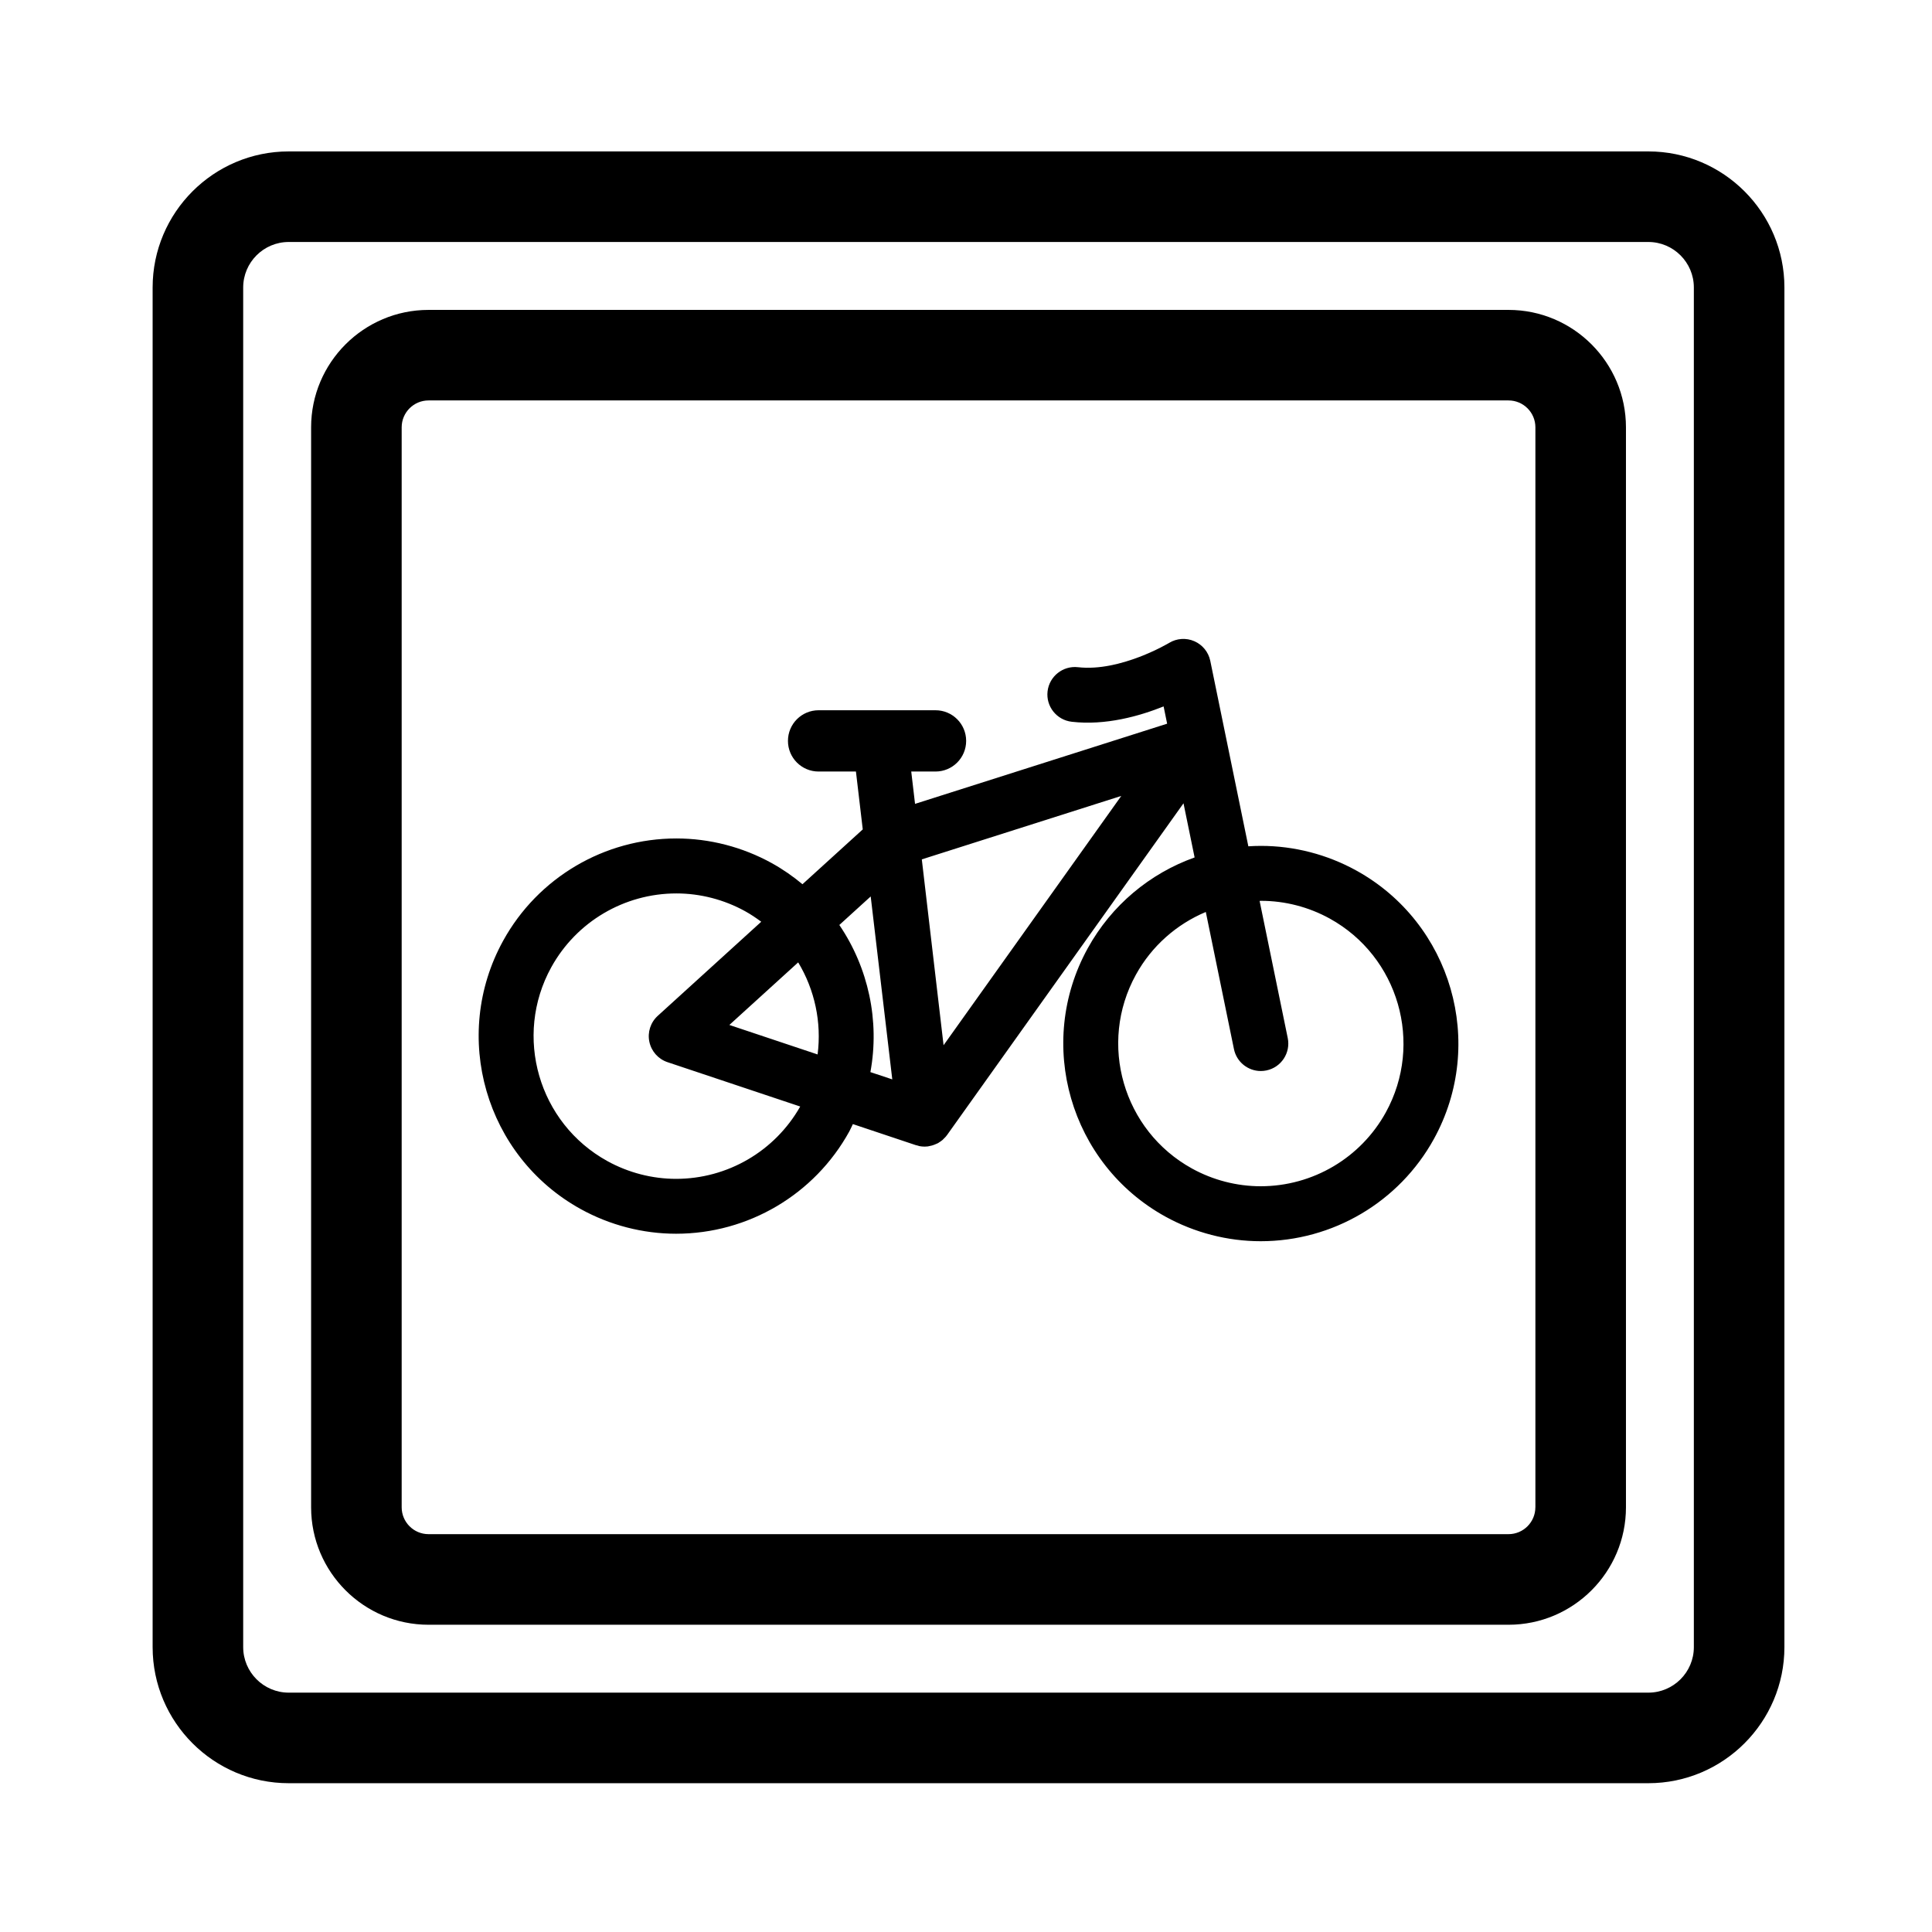
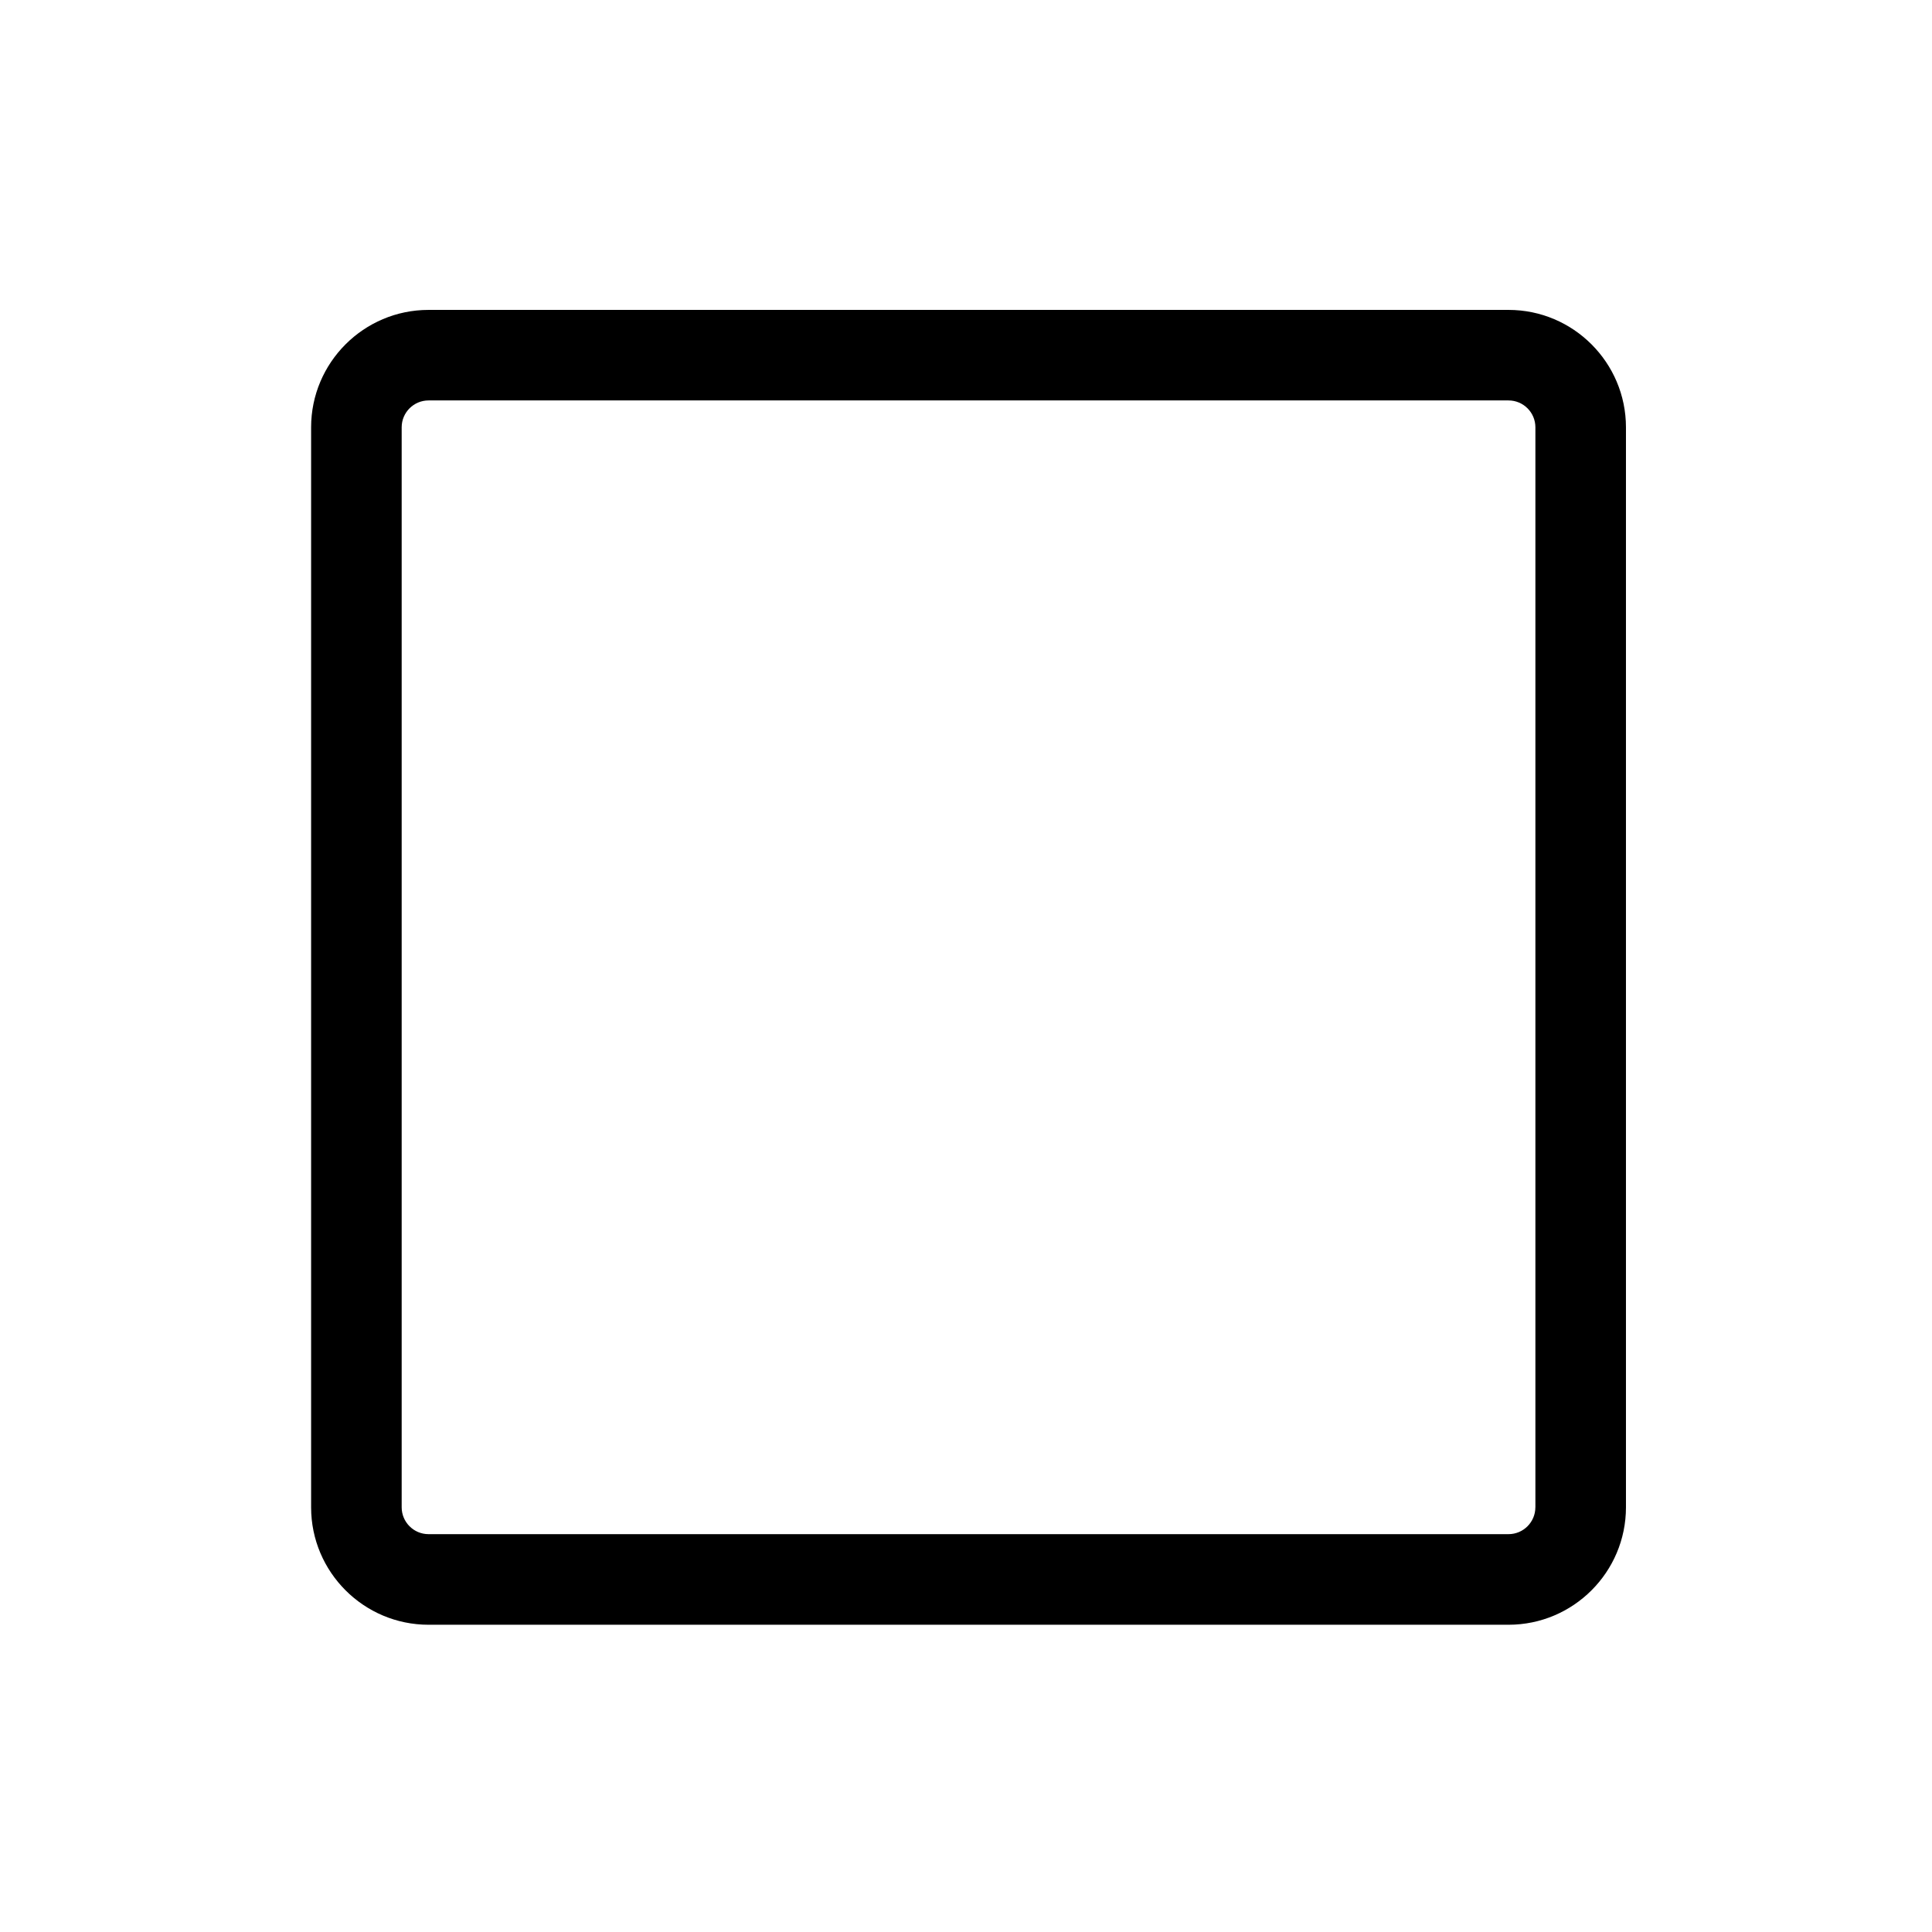
<svg xmlns="http://www.w3.org/2000/svg" version="1.1" id="Layer_1" x="0px" y="0px" width="64px" height="64px" viewBox="0 0 64 64" style="enable-background:new 0 0 64 64;" xml:space="preserve">
  <g>
-     <path d="M59.111,54.562V9.524c0-2.486-2.022-4.508-4.508-4.508H9.564c-2.486,0-4.508,2.022-4.508,4.508v45.039   c0,2.486,2.022,4.508,4.508,4.508h45.039C57.089,59.071,59.111,57.048,59.111,54.562z M8.056,54.562V9.524   c0-0.832,0.677-1.508,1.508-1.508h45.039c0.832,0,1.508,0.677,1.508,1.508v45.039c0,0.832-0.677,1.508-1.508,1.508H9.564   C8.733,56.071,8.056,55.394,8.056,54.562z" />
    <path d="M49.972,10.266H14.196c-2.145,0-3.89,1.745-3.89,3.89v35.776c0,2.145,1.745,3.89,3.89,3.89h35.776   c2.145,0,3.89-1.745,3.89-3.89V14.155C53.861,12.011,52.116,10.266,49.972,10.266z M50.861,49.931c0,0.491-0.399,0.89-0.89,0.89   H14.196c-0.491,0-0.89-0.399-0.89-0.89V14.155c0-0.491,0.399-0.89,0.89-0.89h35.776c0.491,0,0.89,0.399,0.89,0.89V49.931z" />
-     <path d="M44.927,28.836c-0.967-0.533-2.058-0.815-3.156-0.815c-0.14,0-0.279,0.005-0.418,0.014l-1.261-6.144   c-0.06-0.29-0.257-0.532-0.528-0.65c-0.272-0.119-0.584-0.097-0.837,0.057c-0.016,0.009-1.611,0.964-3.017,0.804   c-0.496-0.057-0.95,0.3-1.008,0.799c-0.058,0.499,0.3,0.95,0.799,1.008c1.121,0.131,2.245-0.187,3.045-0.508l0.117,0.572   l-8.351,2.656l-0.126-1.071h0.804c0.561,0,1.015-0.454,1.015-1.015c0-0.561-0.454-1.015-1.015-1.015h-3.873   c-0.561,0-1.015,0.454-1.015,1.015c0,0.561,0.454,1.015,1.015,1.015h1.237l0.226,1.917l-1.997,1.816   c-0.313-0.26-0.652-0.497-1.021-0.701c-0.967-0.533-2.058-0.815-3.156-0.815c-2.387,0-4.585,1.297-5.737,3.386   c-1.743,3.161-0.589,7.15,2.571,8.893c0.967,0.533,2.058,0.815,3.156,0.815c2.387,0,4.585-1.297,5.737-3.386   c0.044-0.081,0.079-0.164,0.12-0.246l2.087,0.698c0.007,0.002,0.015,0.001,0.022,0.004l0.001,0c0.032,0.01,0.064,0.021,0.097,0.028   c0.054,0.01,0.11,0.016,0.167,0.016l0.001,0l0,0l0,0h0h0h0c0.001,0,0.001,0,0.002,0c0.034,0,0.069-0.002,0.104-0.006   c0.022-0.003,0.042-0.01,0.064-0.014c0.025-0.005,0.049-0.01,0.073-0.016c0.044-0.012,0.086-0.029,0.128-0.047   c0.019-0.008,0.039-0.016,0.057-0.025c0.007-0.004,0.015-0.006,0.022-0.01c0.01-0.006,0.018-0.014,0.028-0.02   c0.038-0.024,0.075-0.048,0.109-0.077c0.002-0.001,0.004-0.002,0.006-0.004l0.001,0c0.017-0.015,0.031-0.033,0.047-0.049   c0.025-0.025,0.052-0.049,0.074-0.077c0.005-0.007,0.009-0.015,0.014-0.021c0.004-0.005,0.009-0.009,0.013-0.014l7.835-10.993   l0.368,1.794c-1.484,0.529-2.754,1.583-3.538,3.005c-1.743,3.161-0.589,7.15,2.571,8.893c0.967,0.533,2.058,0.815,3.156,0.815   c2.387,0,4.585-1.297,5.737-3.386C49.241,34.568,48.088,30.579,44.927,28.836z M22.396,39.051c-0.792,0-1.579-0.204-2.277-0.589   c-2.282-1.259-3.115-4.139-1.857-6.421c0.832-1.508,2.42-2.445,4.144-2.445c0.792,0,1.579,0.204,2.277,0.589   c0.189,0.104,0.365,0.224,0.534,0.349l-3.428,3.117c-0.239,0.217-0.345,0.545-0.278,0.86c0.067,0.316,0.295,0.573,0.602,0.675   l4.395,1.469C25.669,38.134,24.101,39.051,22.396,39.051z M27.084,34.93l-2.923-0.977l2.28-2.073   C26.989,32.79,27.221,33.866,27.084,34.93z M28.833,35.515c0.314-1.703-0.068-3.458-1.029-4.874l1.039-0.945l0.715,6.06   L28.833,35.515z M31.257,34.625l-0.721-6.157l6.608-2.102L31.257,34.625z M45.906,36.851c-0.832,1.508-2.42,2.445-4.144,2.445   c-0.792,0-1.579-0.203-2.277-0.588c-2.282-1.259-3.115-4.139-1.856-6.421c0.523-0.949,1.347-1.671,2.315-2.077l0.932,4.542   c0.088,0.43,0.467,0.727,0.89,0.727c0.061,0,0.122-0.006,0.184-0.019c0.492-0.101,0.809-0.582,0.708-1.074l-0.932-4.542   c0.016,0,0.031-0.003,0.047-0.003c0.791,0,1.579,0.203,2.277,0.588C46.331,31.688,47.164,34.568,45.906,36.851z" />
  </g>
</svg>